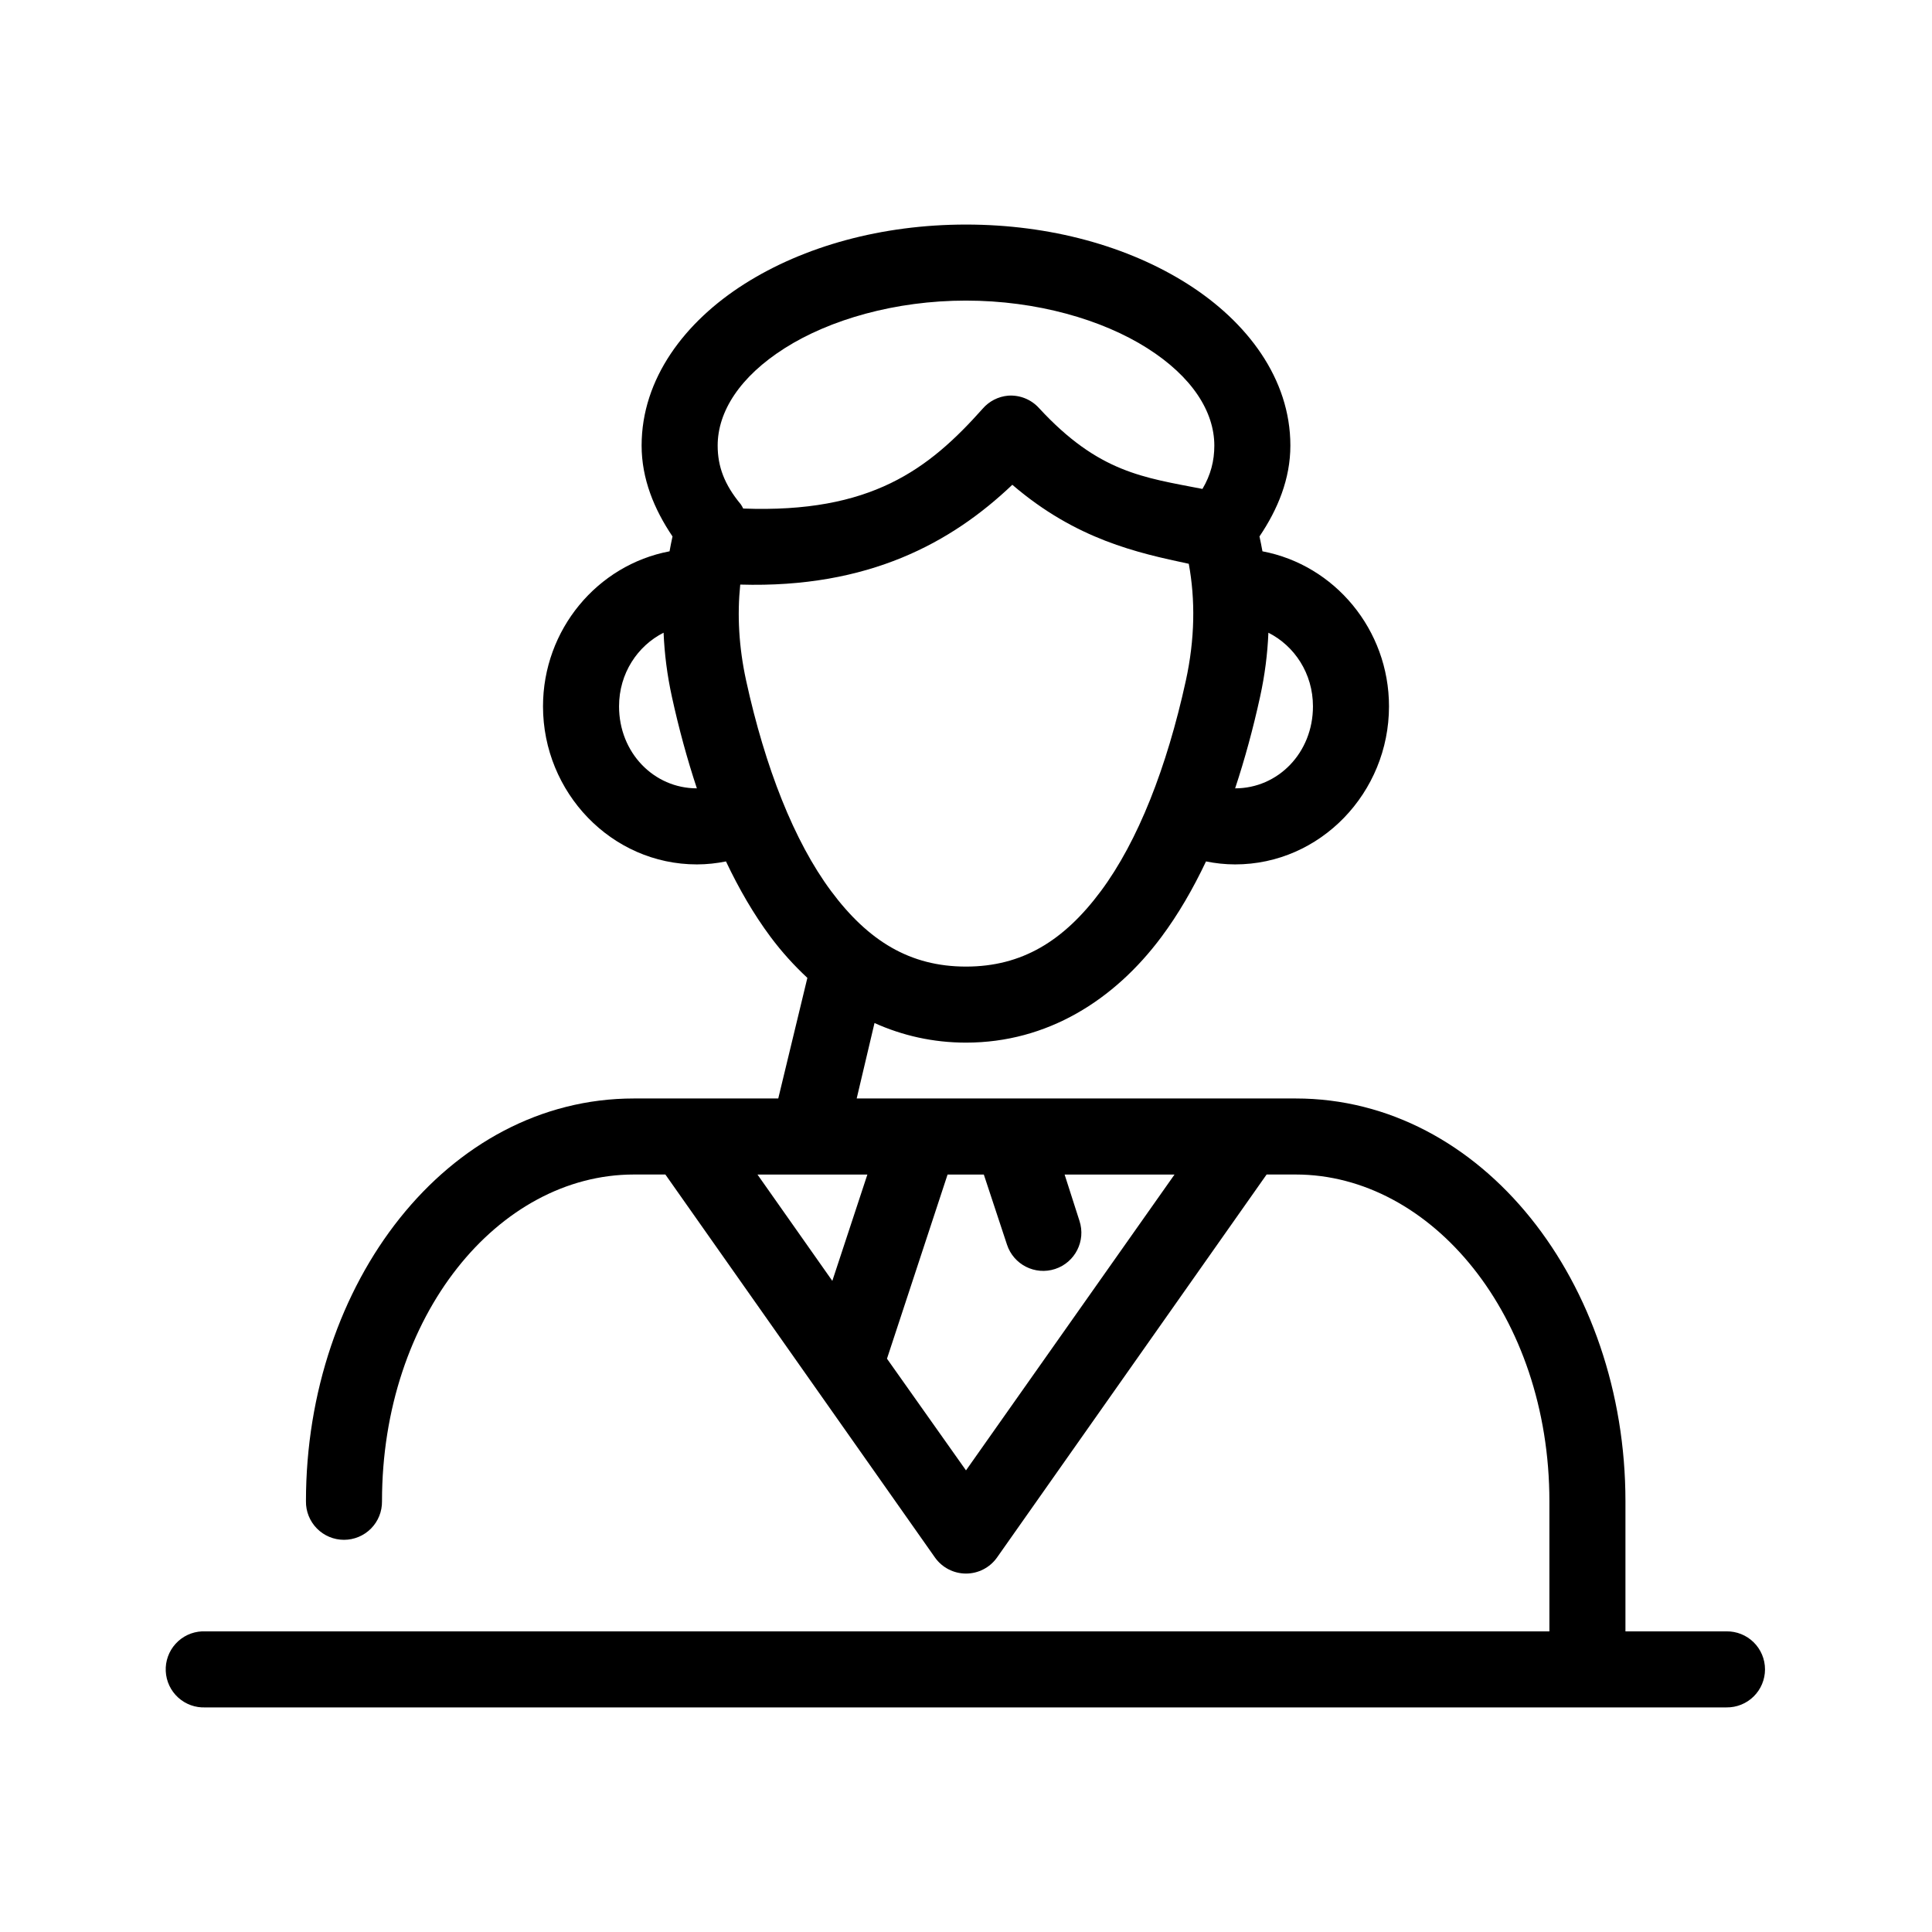
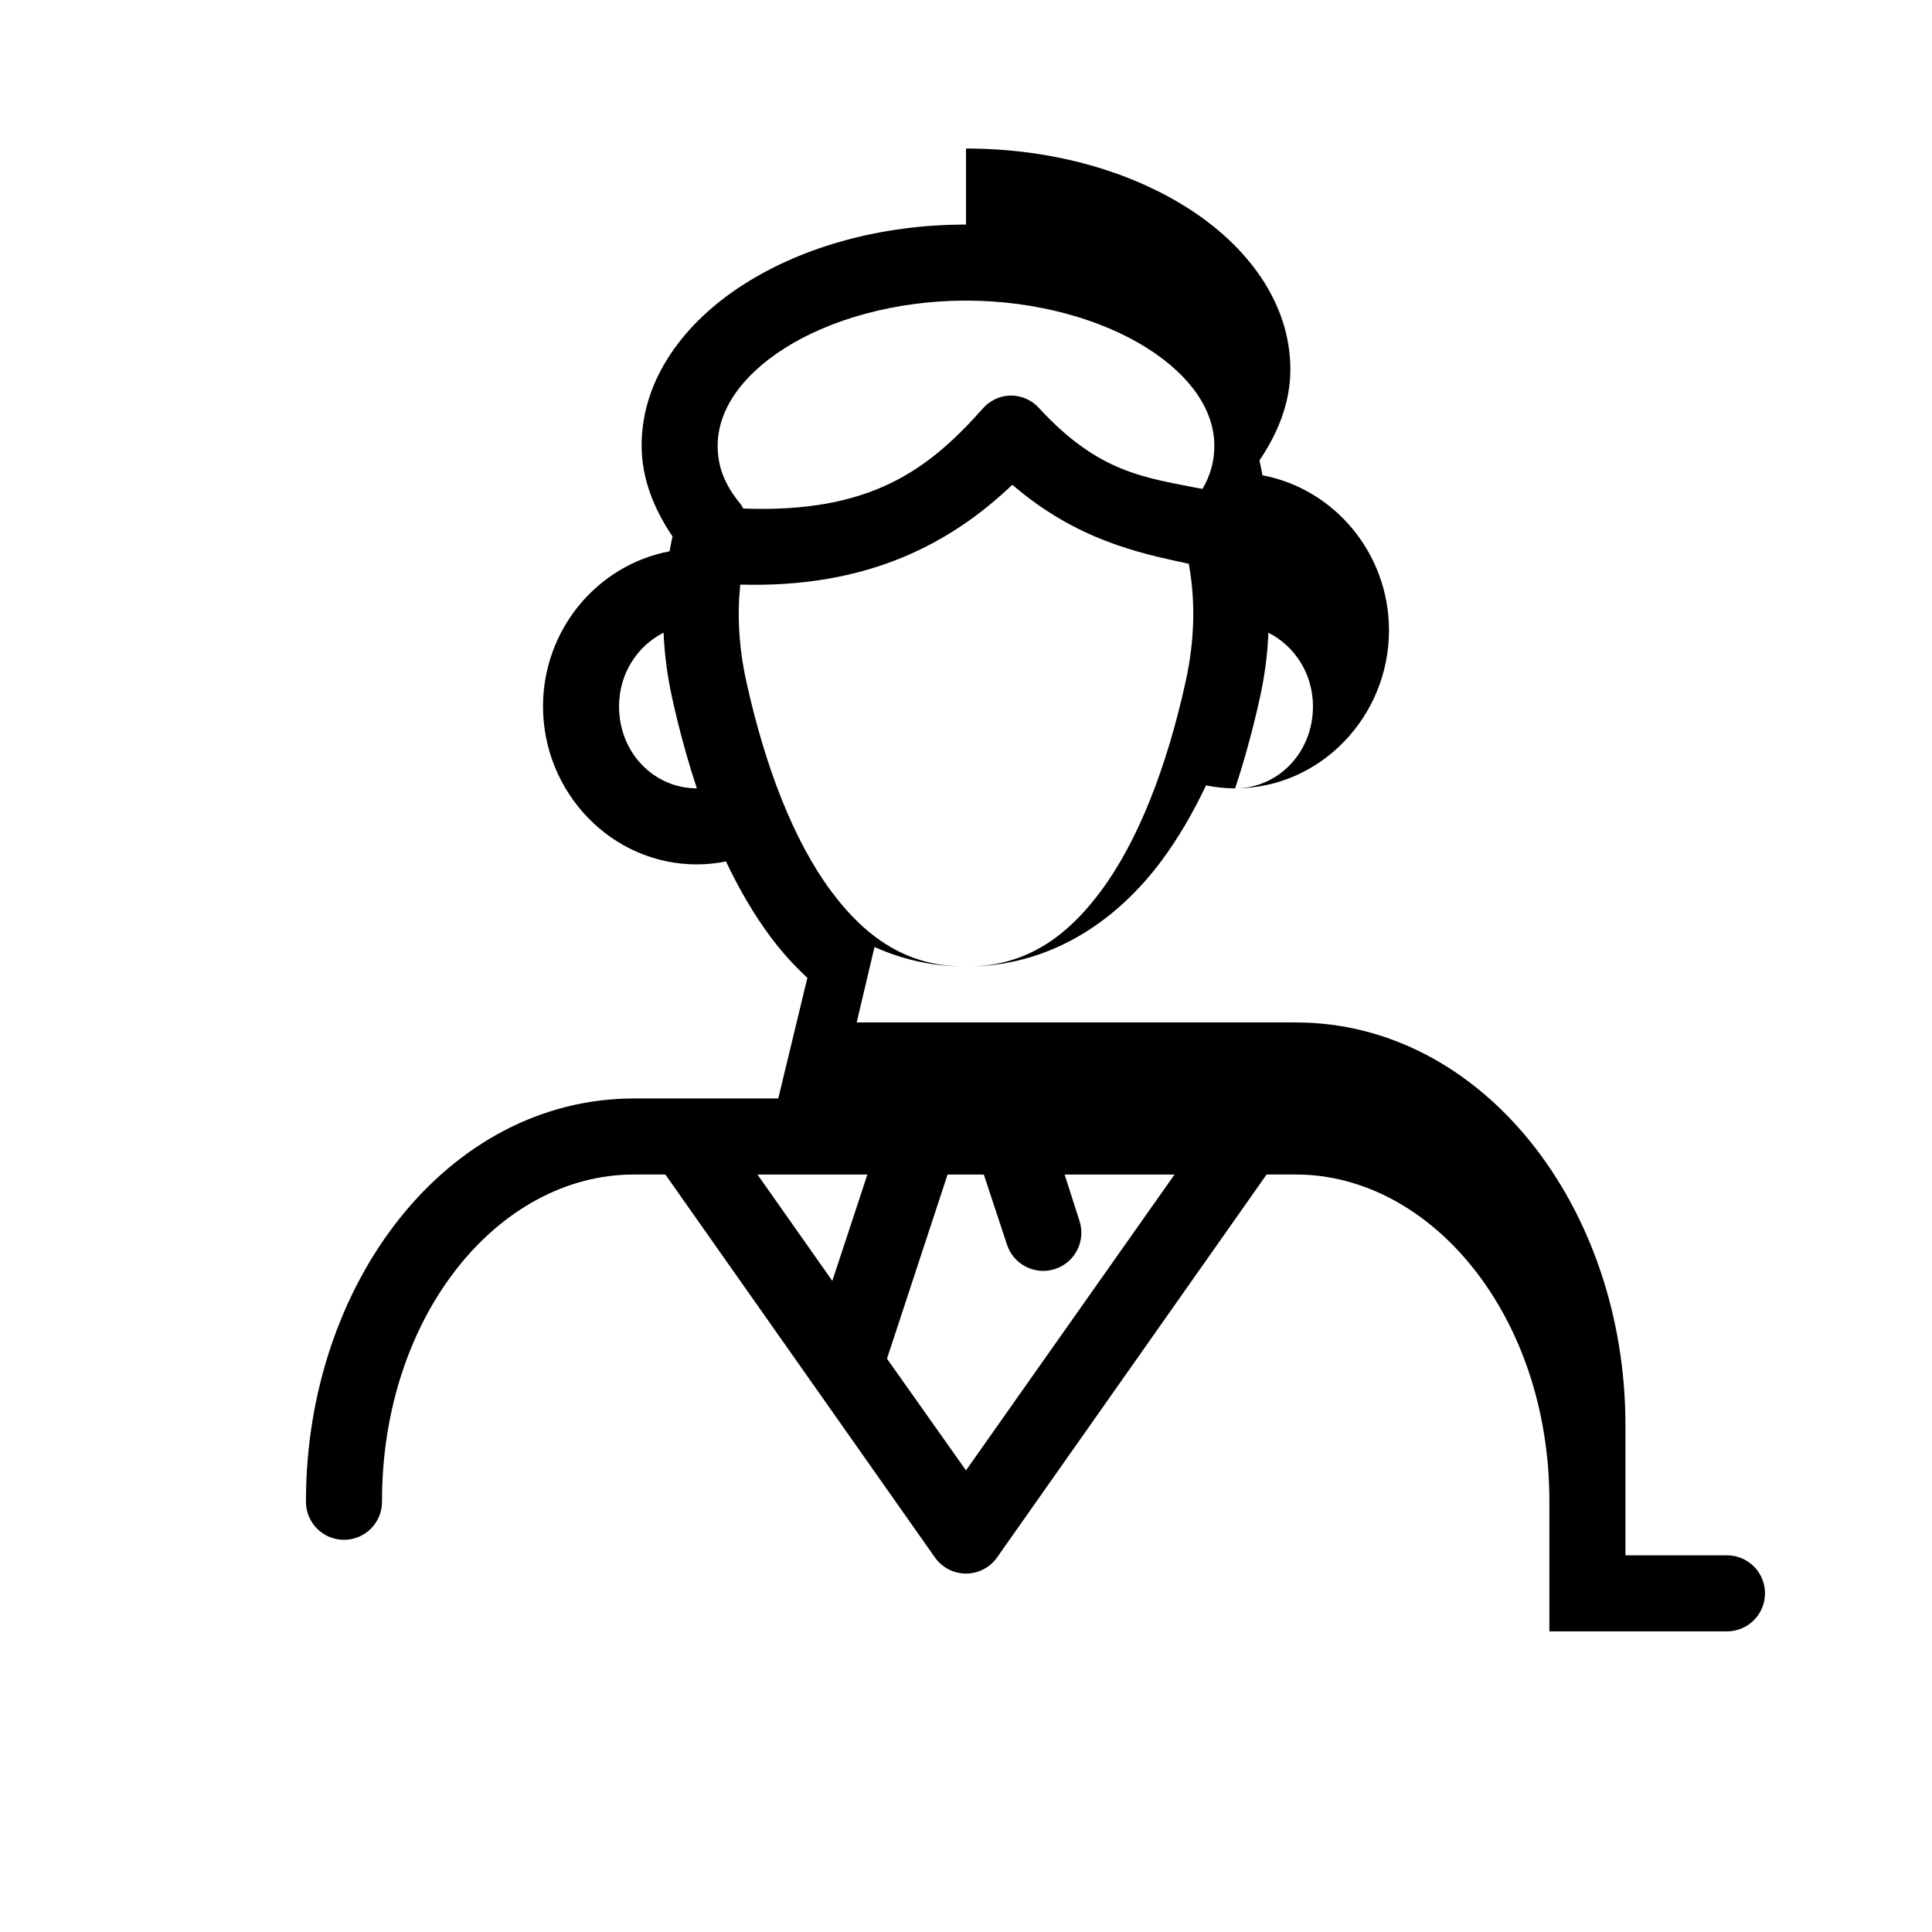
<svg xmlns="http://www.w3.org/2000/svg" fill="#000000" width="800px" height="800px" version="1.1" viewBox="144 144 512 512">
-   <path d="m400 203.51c-22.312 0-42.961 5.742-58.727 15.746-15.77 10-27.238 25.082-27.238 42.824 0 8.793 3.301 16.844 8.188 24.086-0.289 1.277-0.547 2.644-0.785 3.938-19.141 3.613-33.535 20.773-33.535 41.09 0 22.828 18.145 41.883 40.777 41.883 2.691 0 5.242-0.297 7.711-0.789 3.457 7.285 7.328 13.973 11.809 19.996 2.941 3.949 6.254 7.598 9.762 10.863l-7.715 31.961h-38.258c-49.496 0-86.906 48.941-86.906 106.74-0.039 2.699 1.008 5.297 2.902 7.219 1.891 1.922 4.477 3 7.176 3 2.695 0 5.281-1.078 7.176-3 1.891-1.922 2.938-4.519 2.898-7.219 0-49.195 30.816-86.59 66.754-86.59h8.344l71.48 101.55c1.891 2.637 4.941 4.203 8.188 4.203s6.293-1.566 8.184-4.203l71.48-101.55h7.715c35.938 0 67.227 37.438 67.227 86.59v34.48h-356.13c-0.316-0.016-0.633-0.016-0.945 0-2.676 0.125-5.188 1.305-6.988 3.285-1.801 1.977-2.742 4.59-2.617 7.262 0.125 2.676 1.305 5.188 3.285 6.988 1.977 1.801 4.59 2.742 7.266 2.617h403.05c2.695 0.039 5.297-1.008 7.215-2.902 1.922-1.891 3.004-4.477 3.004-7.176 0-2.695-1.082-5.281-3.004-7.176-1.918-1.891-4.519-2.938-7.215-2.898h-26.766v-34.48c0-57.844-37.883-106.74-87.379-106.74h-116.35l4.723-19.996c7.41 3.332 15.496 5.195 24.246 5.195 21.52 0 39.309-11.246 51.797-28.023 4.484-6.023 8.352-12.711 11.809-19.996 2.469 0.492 5.019 0.789 7.715 0.789 22.633 0 40.777-19.055 40.777-41.883 0-20.316-14.398-37.477-33.535-41.09-0.242-1.293-0.496-2.66-0.789-3.938 4.887-7.242 8.188-15.293 8.188-24.086 0-17.742-11.469-32.824-27.238-42.824-15.766-10.004-36.414-15.746-58.723-15.746zm0 20.152c18.75 0 36.105 5.039 48.02 12.598 11.91 7.555 17.789 16.832 17.789 25.82 0 4.039-0.945 7.781-3.148 11.492-15.645-3.059-27.504-4.305-43.297-21.414-2.074-2.301-5.094-3.519-8.188-3.305-2.621 0.227-5.051 1.469-6.769 3.465-14.336 16.098-29.59 27.73-63.449 26.449-0.184-0.379-0.395-0.75-0.629-1.102-4.359-5.227-6.141-10.043-6.141-15.586 0-8.988 5.879-18.266 17.793-25.82 11.91-7.559 29.266-12.598 48.02-12.598zm12.277 48.809c16.918 14.523 33.234 18.055 46.762 20.938 1.746 9.484 1.645 19.914-0.789 31.016-5.004 22.852-12.656 42.496-22.512 55.734-9.855 13.242-20.934 19.996-35.738 19.996-14.809 0-25.887-6.754-35.742-19.996-9.855-13.238-17.508-32.883-22.512-55.734-1.973-9.008-2.391-17.512-1.574-25.504 34.074 1 56.051-11.176 72.105-26.449zm-92.418 39.203c0.23 5.594 0.949 11.258 2.207 17.004 1.832 8.375 4.059 16.543 6.613 24.242-11.367 0-20.625-9.422-20.625-21.727 0-8.754 4.918-16.047 11.805-19.52zm160.28 0c6.887 3.473 11.809 10.766 11.809 19.52 0 12.305-9.262 21.727-20.625 21.727 2.551-7.699 4.777-15.867 6.609-24.242 1.262-5.746 1.977-11.41 2.207-17.004zm-135.4 143.59h29.125l-9.289 28.18zm50.379 0h9.605l6.141 18.578c1.738 5.301 7.445 8.191 12.75 6.453 5.305-1.738 8.195-7.449 6.457-12.754l-3.938-12.277h29.129l-55.262 78.402-20.941-29.598z" />
+   <path d="m400 203.51c-22.312 0-42.961 5.742-58.727 15.746-15.77 10-27.238 25.082-27.238 42.824 0 8.793 3.301 16.844 8.188 24.086-0.289 1.277-0.547 2.644-0.785 3.938-19.141 3.613-33.535 20.773-33.535 41.09 0 22.828 18.145 41.883 40.777 41.883 2.691 0 5.242-0.297 7.711-0.789 3.457 7.285 7.328 13.973 11.809 19.996 2.941 3.949 6.254 7.598 9.762 10.863l-7.715 31.961h-38.258c-49.496 0-86.906 48.941-86.906 106.74-0.039 2.699 1.008 5.297 2.902 7.219 1.891 1.922 4.477 3 7.176 3 2.695 0 5.281-1.078 7.176-3 1.891-1.922 2.938-4.519 2.898-7.219 0-49.195 30.816-86.59 66.754-86.59h8.344l71.48 101.55c1.891 2.637 4.941 4.203 8.188 4.203s6.293-1.566 8.184-4.203l71.48-101.55h7.715c35.938 0 67.227 37.438 67.227 86.59v34.48h-356.13h403.05c2.695 0.039 5.297-1.008 7.215-2.902 1.922-1.891 3.004-4.477 3.004-7.176 0-2.695-1.082-5.281-3.004-7.176-1.918-1.891-4.519-2.938-7.215-2.898h-26.766v-34.48c0-57.844-37.883-106.74-87.379-106.74h-116.35l4.723-19.996c7.41 3.332 15.496 5.195 24.246 5.195 21.52 0 39.309-11.246 51.797-28.023 4.484-6.023 8.352-12.711 11.809-19.996 2.469 0.492 5.019 0.789 7.715 0.789 22.633 0 40.777-19.055 40.777-41.883 0-20.316-14.398-37.477-33.535-41.09-0.242-1.293-0.496-2.66-0.789-3.938 4.887-7.242 8.188-15.293 8.188-24.086 0-17.742-11.469-32.824-27.238-42.824-15.766-10.004-36.414-15.746-58.723-15.746zm0 20.152c18.75 0 36.105 5.039 48.02 12.598 11.91 7.555 17.789 16.832 17.789 25.82 0 4.039-0.945 7.781-3.148 11.492-15.645-3.059-27.504-4.305-43.297-21.414-2.074-2.301-5.094-3.519-8.188-3.305-2.621 0.227-5.051 1.469-6.769 3.465-14.336 16.098-29.59 27.73-63.449 26.449-0.184-0.379-0.395-0.75-0.629-1.102-4.359-5.227-6.141-10.043-6.141-15.586 0-8.988 5.879-18.266 17.793-25.82 11.91-7.559 29.266-12.598 48.02-12.598zm12.277 48.809c16.918 14.523 33.234 18.055 46.762 20.938 1.746 9.484 1.645 19.914-0.789 31.016-5.004 22.852-12.656 42.496-22.512 55.734-9.855 13.242-20.934 19.996-35.738 19.996-14.809 0-25.887-6.754-35.742-19.996-9.855-13.238-17.508-32.883-22.512-55.734-1.973-9.008-2.391-17.512-1.574-25.504 34.074 1 56.051-11.176 72.105-26.449zm-92.418 39.203c0.23 5.594 0.949 11.258 2.207 17.004 1.832 8.375 4.059 16.543 6.613 24.242-11.367 0-20.625-9.422-20.625-21.727 0-8.754 4.918-16.047 11.805-19.52zm160.28 0c6.887 3.473 11.809 10.766 11.809 19.52 0 12.305-9.262 21.727-20.625 21.727 2.551-7.699 4.777-15.867 6.609-24.242 1.262-5.746 1.977-11.41 2.207-17.004zm-135.4 143.59h29.125l-9.289 28.18zm50.379 0h9.605l6.141 18.578c1.738 5.301 7.445 8.191 12.75 6.453 5.305-1.738 8.195-7.449 6.457-12.754l-3.938-12.277h29.129l-55.262 78.402-20.941-29.598z" />
</svg>